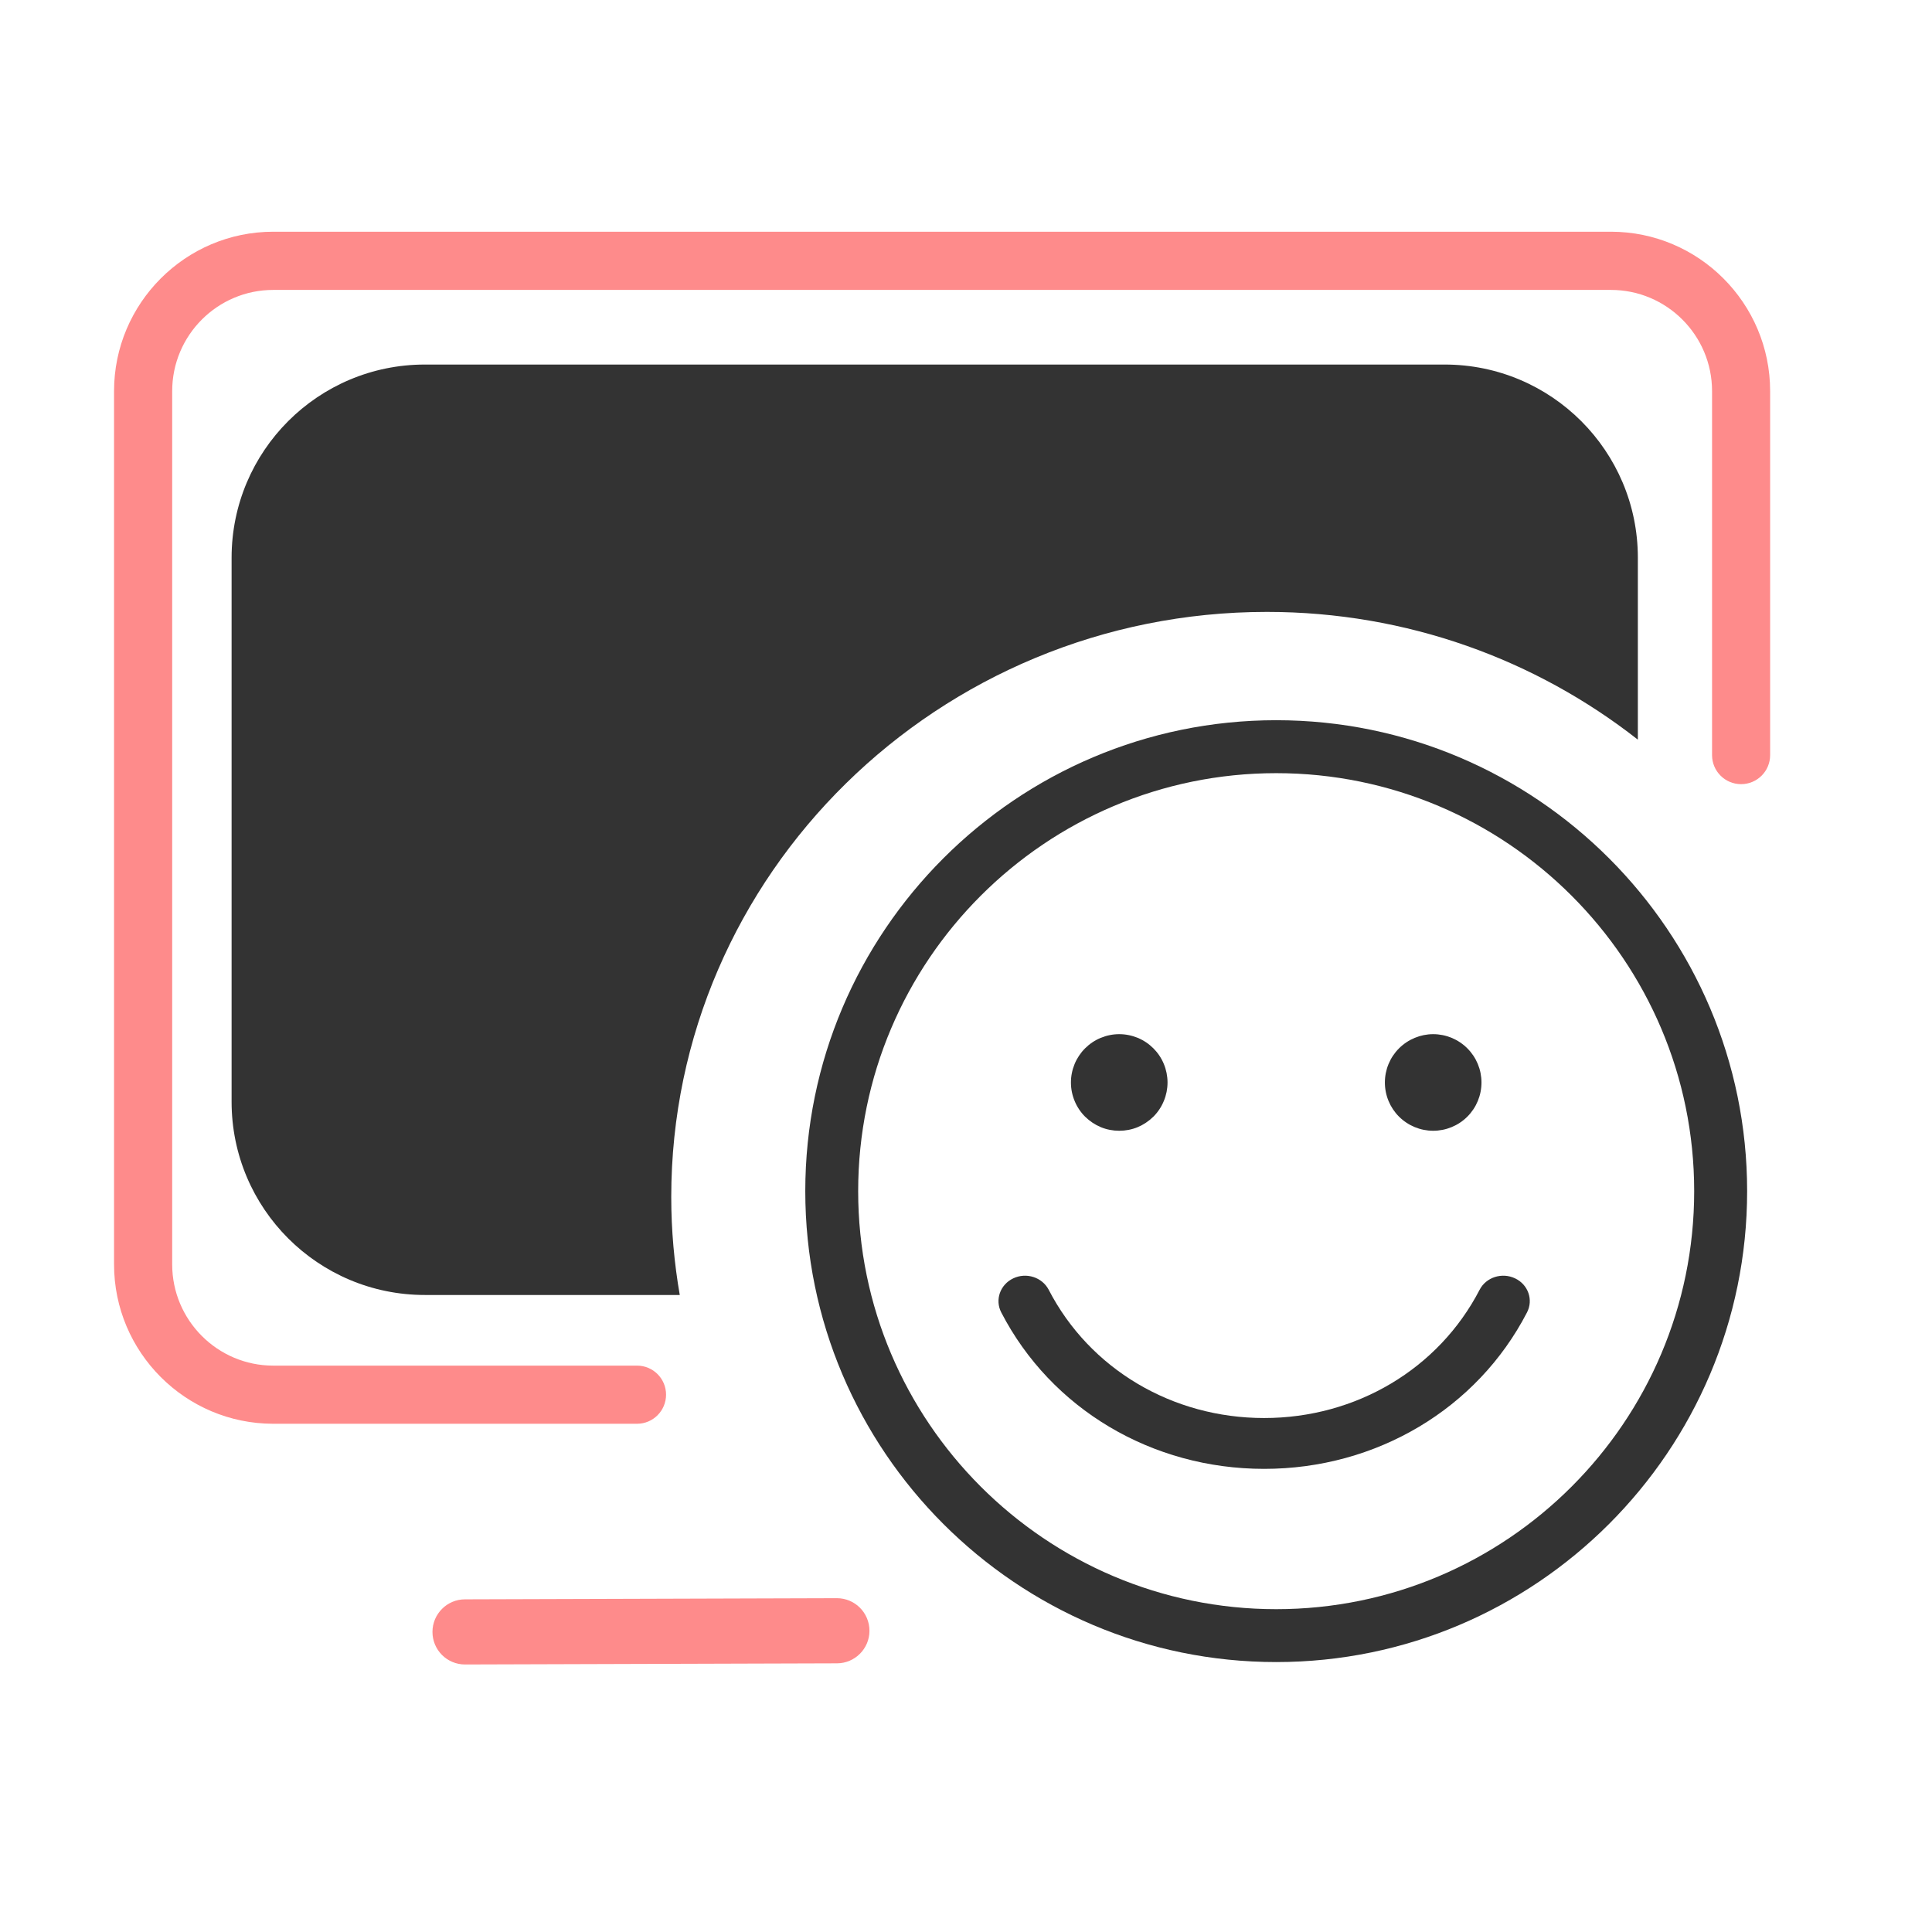
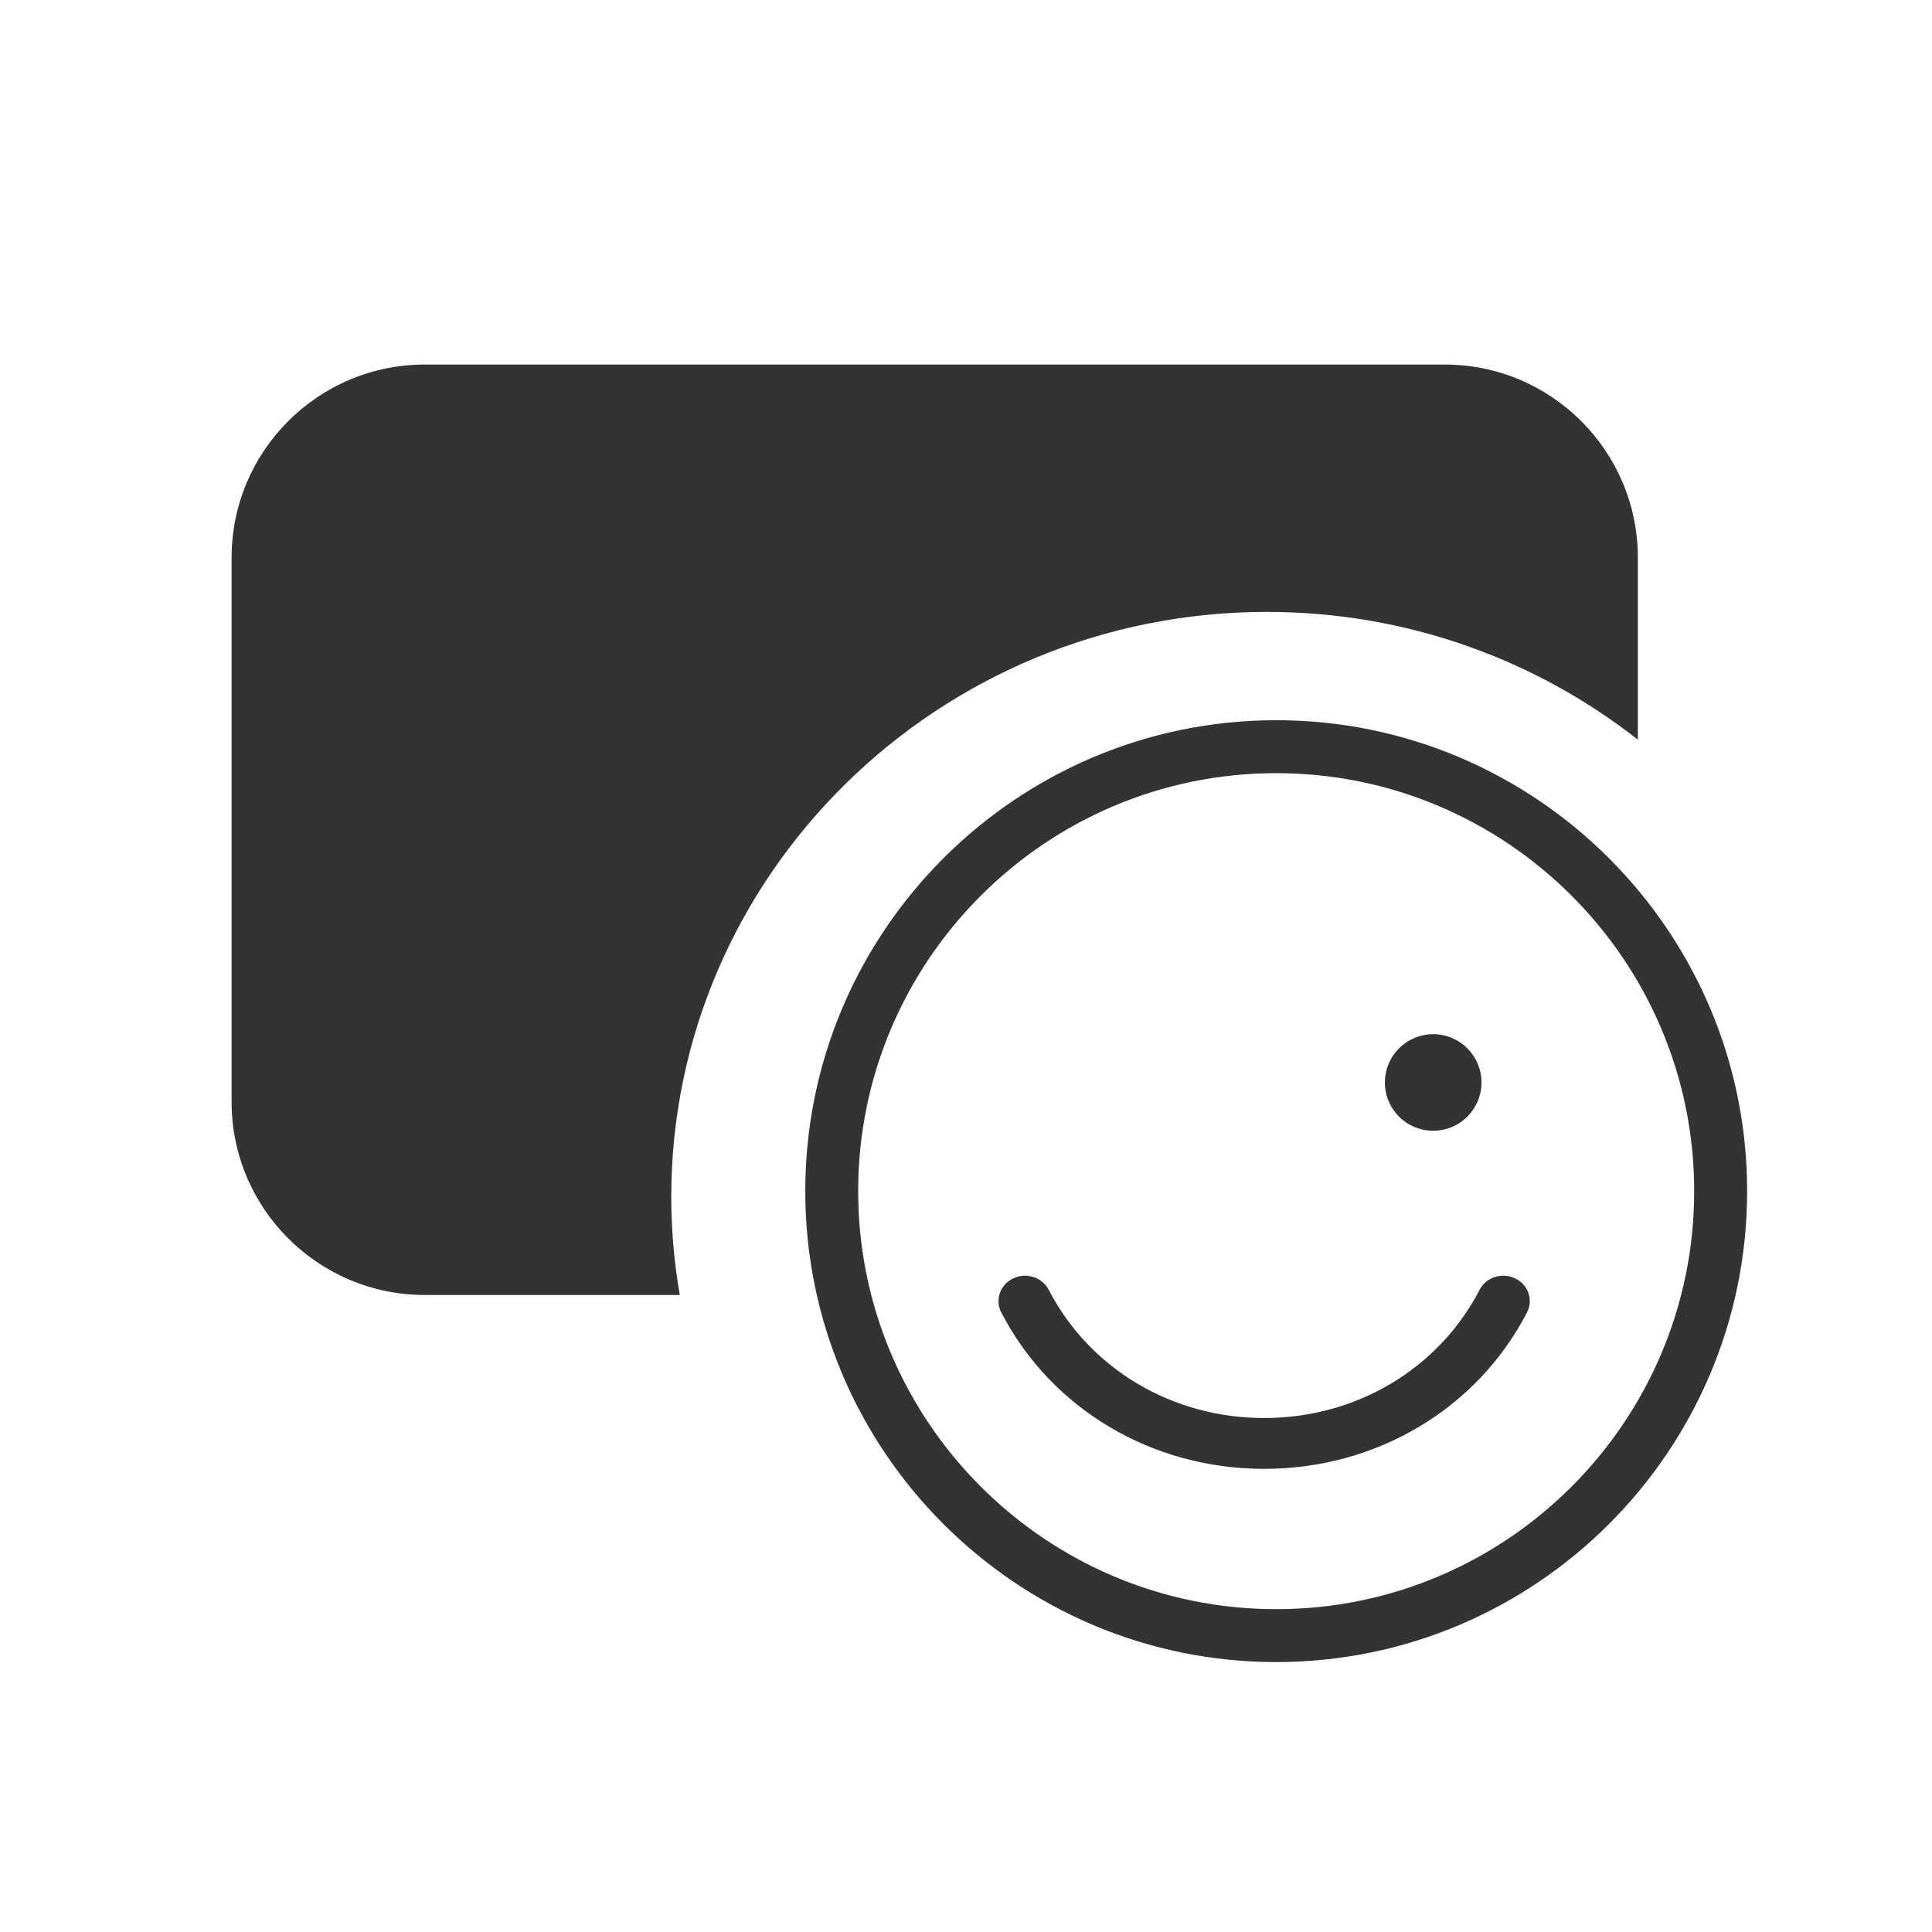
<svg xmlns="http://www.w3.org/2000/svg" fill="none" viewBox="0 0 32 32" height="32" width="32">
  <mask height="32" width="32" y="0" x="0" maskUnits="userSpaceOnUse" style="mask-type:alpha" id="mask0_5326_660">
    <rect fill="#D9D9D9" height="32" width="32" />
  </mask>
  <g mask="url(#mask0_5326_660)">
    <path fill="#333333" d="M23.928 6.038C25.695 6.038 27.128 7.471 27.128 9.238V12.251C25.441 10.928 23.305 10.135 20.984 10.135C15.543 10.135 11.118 14.483 11.118 19.827C11.118 20.38 11.168 20.922 11.259 21.449H7.037C5.269 21.449 3.836 20.016 3.836 18.249V9.238C3.836 7.471 5.269 6.038 7.037 6.038H23.928Z" />
-     <path fill="#FE8B8B" d="M11.032 23.1C11.032 22.834 10.817 22.619 10.551 22.619H4.526C3.603 22.619 2.852 21.867 2.852 20.943V6.478C2.852 5.553 3.603 4.802 4.526 4.802H26.682C27.605 4.802 28.357 5.553 28.357 6.478V12.507C28.357 12.773 28.572 12.988 28.838 12.988C29.104 12.988 29.319 12.773 29.319 12.507V6.478C29.319 5.023 28.136 3.838 26.682 3.838H4.526C3.072 3.838 1.889 5.023 1.889 6.478V20.943C1.889 22.398 3.072 23.582 4.526 23.582H10.551C10.817 23.582 11.032 23.366 11.032 23.1ZM13.862 26.471L7.702 26.49C7.405 26.49 7.163 26.732 7.163 27.03C7.163 27.328 7.404 27.569 7.702 27.569L13.862 27.55C14.159 27.55 14.401 27.308 14.401 27.011C14.401 26.713 14.16 26.471 13.862 26.471Z" />
    <path fill="#333333" d="M21.138 11.929C16.837 11.929 13.338 15.428 13.338 19.729C13.338 24.03 16.837 27.529 21.138 27.529C25.439 27.529 28.938 24.03 28.938 19.729C28.938 15.428 25.439 11.929 21.138 11.929ZM21.138 26.653C17.32 26.653 14.214 23.547 14.214 19.729C14.214 15.912 17.32 12.806 21.138 12.806C24.956 12.806 28.061 15.912 28.061 19.729C28.061 23.547 24.956 26.653 21.138 26.653Z" />
    <path fill="#333333" d="M25.095 21.174C24.878 21.07 24.614 21.155 24.507 21.363C23.828 22.674 22.461 23.487 20.938 23.487C19.415 23.487 18.048 22.674 17.37 21.363C17.262 21.155 16.998 21.07 16.782 21.174C16.565 21.277 16.476 21.53 16.584 21.738C17.411 23.337 19.08 24.329 20.938 24.329C22.796 24.329 24.465 23.337 25.292 21.738C25.4 21.53 25.312 21.277 25.095 21.174Z" />
-     <path fill="#333333" d="M17.738 17.929C17.738 18.035 17.759 18.139 17.799 18.235C17.839 18.333 17.898 18.421 17.972 18.495C18.047 18.569 18.135 18.628 18.232 18.669C18.329 18.709 18.433 18.729 18.538 18.729C18.643 18.729 18.747 18.709 18.844 18.669C18.941 18.628 19.029 18.569 19.104 18.495C19.178 18.421 19.237 18.333 19.277 18.235C19.317 18.139 19.338 18.035 19.338 17.929C19.338 17.824 19.317 17.72 19.277 17.623C19.237 17.526 19.178 17.438 19.104 17.364C19.029 17.289 18.941 17.23 18.844 17.19C18.747 17.15 18.643 17.129 18.538 17.129C18.433 17.129 18.329 17.15 18.232 17.19C18.135 17.23 18.047 17.289 17.972 17.364C17.898 17.438 17.839 17.526 17.799 17.623C17.759 17.72 17.738 17.824 17.738 17.929Z" />
    <path fill="#333333" d="M22.938 17.929C22.938 18.142 23.022 18.345 23.172 18.495C23.323 18.645 23.526 18.729 23.738 18.729C23.95 18.729 24.154 18.645 24.304 18.495C24.454 18.345 24.538 18.142 24.538 17.929C24.538 17.717 24.454 17.514 24.304 17.364C24.154 17.214 23.95 17.129 23.738 17.129C23.526 17.129 23.323 17.214 23.172 17.364C23.022 17.514 22.938 17.717 22.938 17.929Z" />
  </g>
</svg>